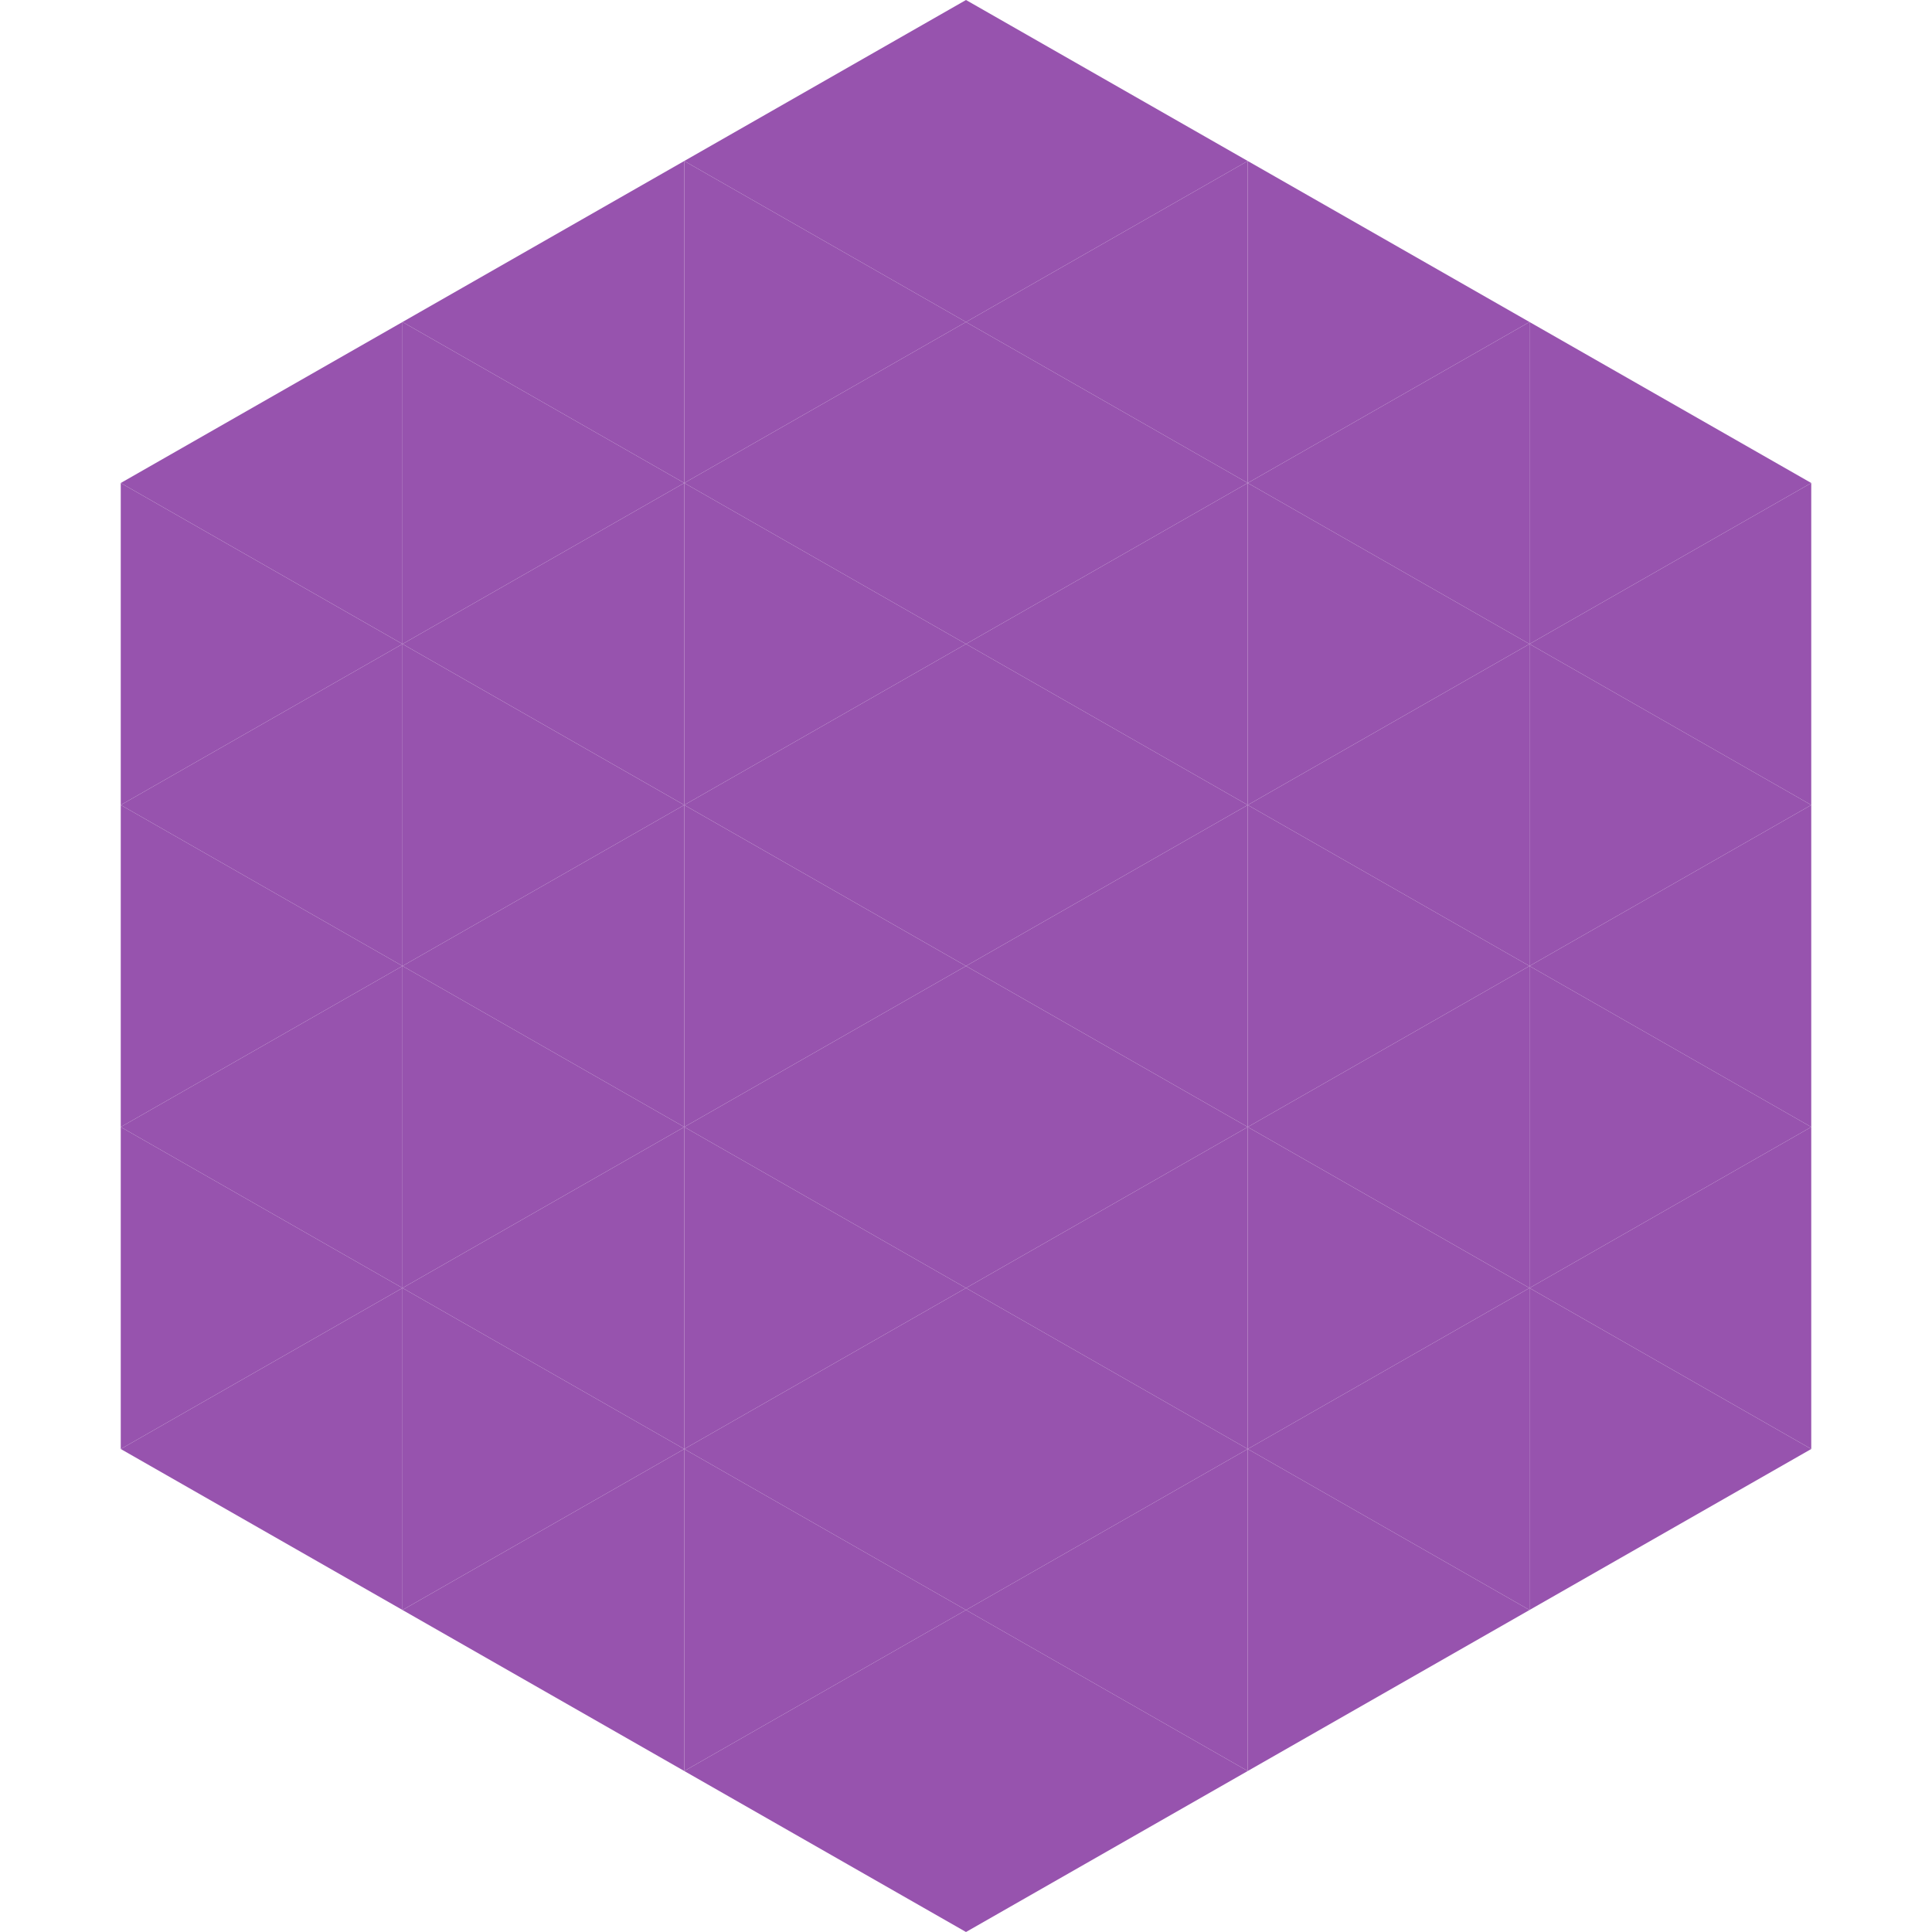
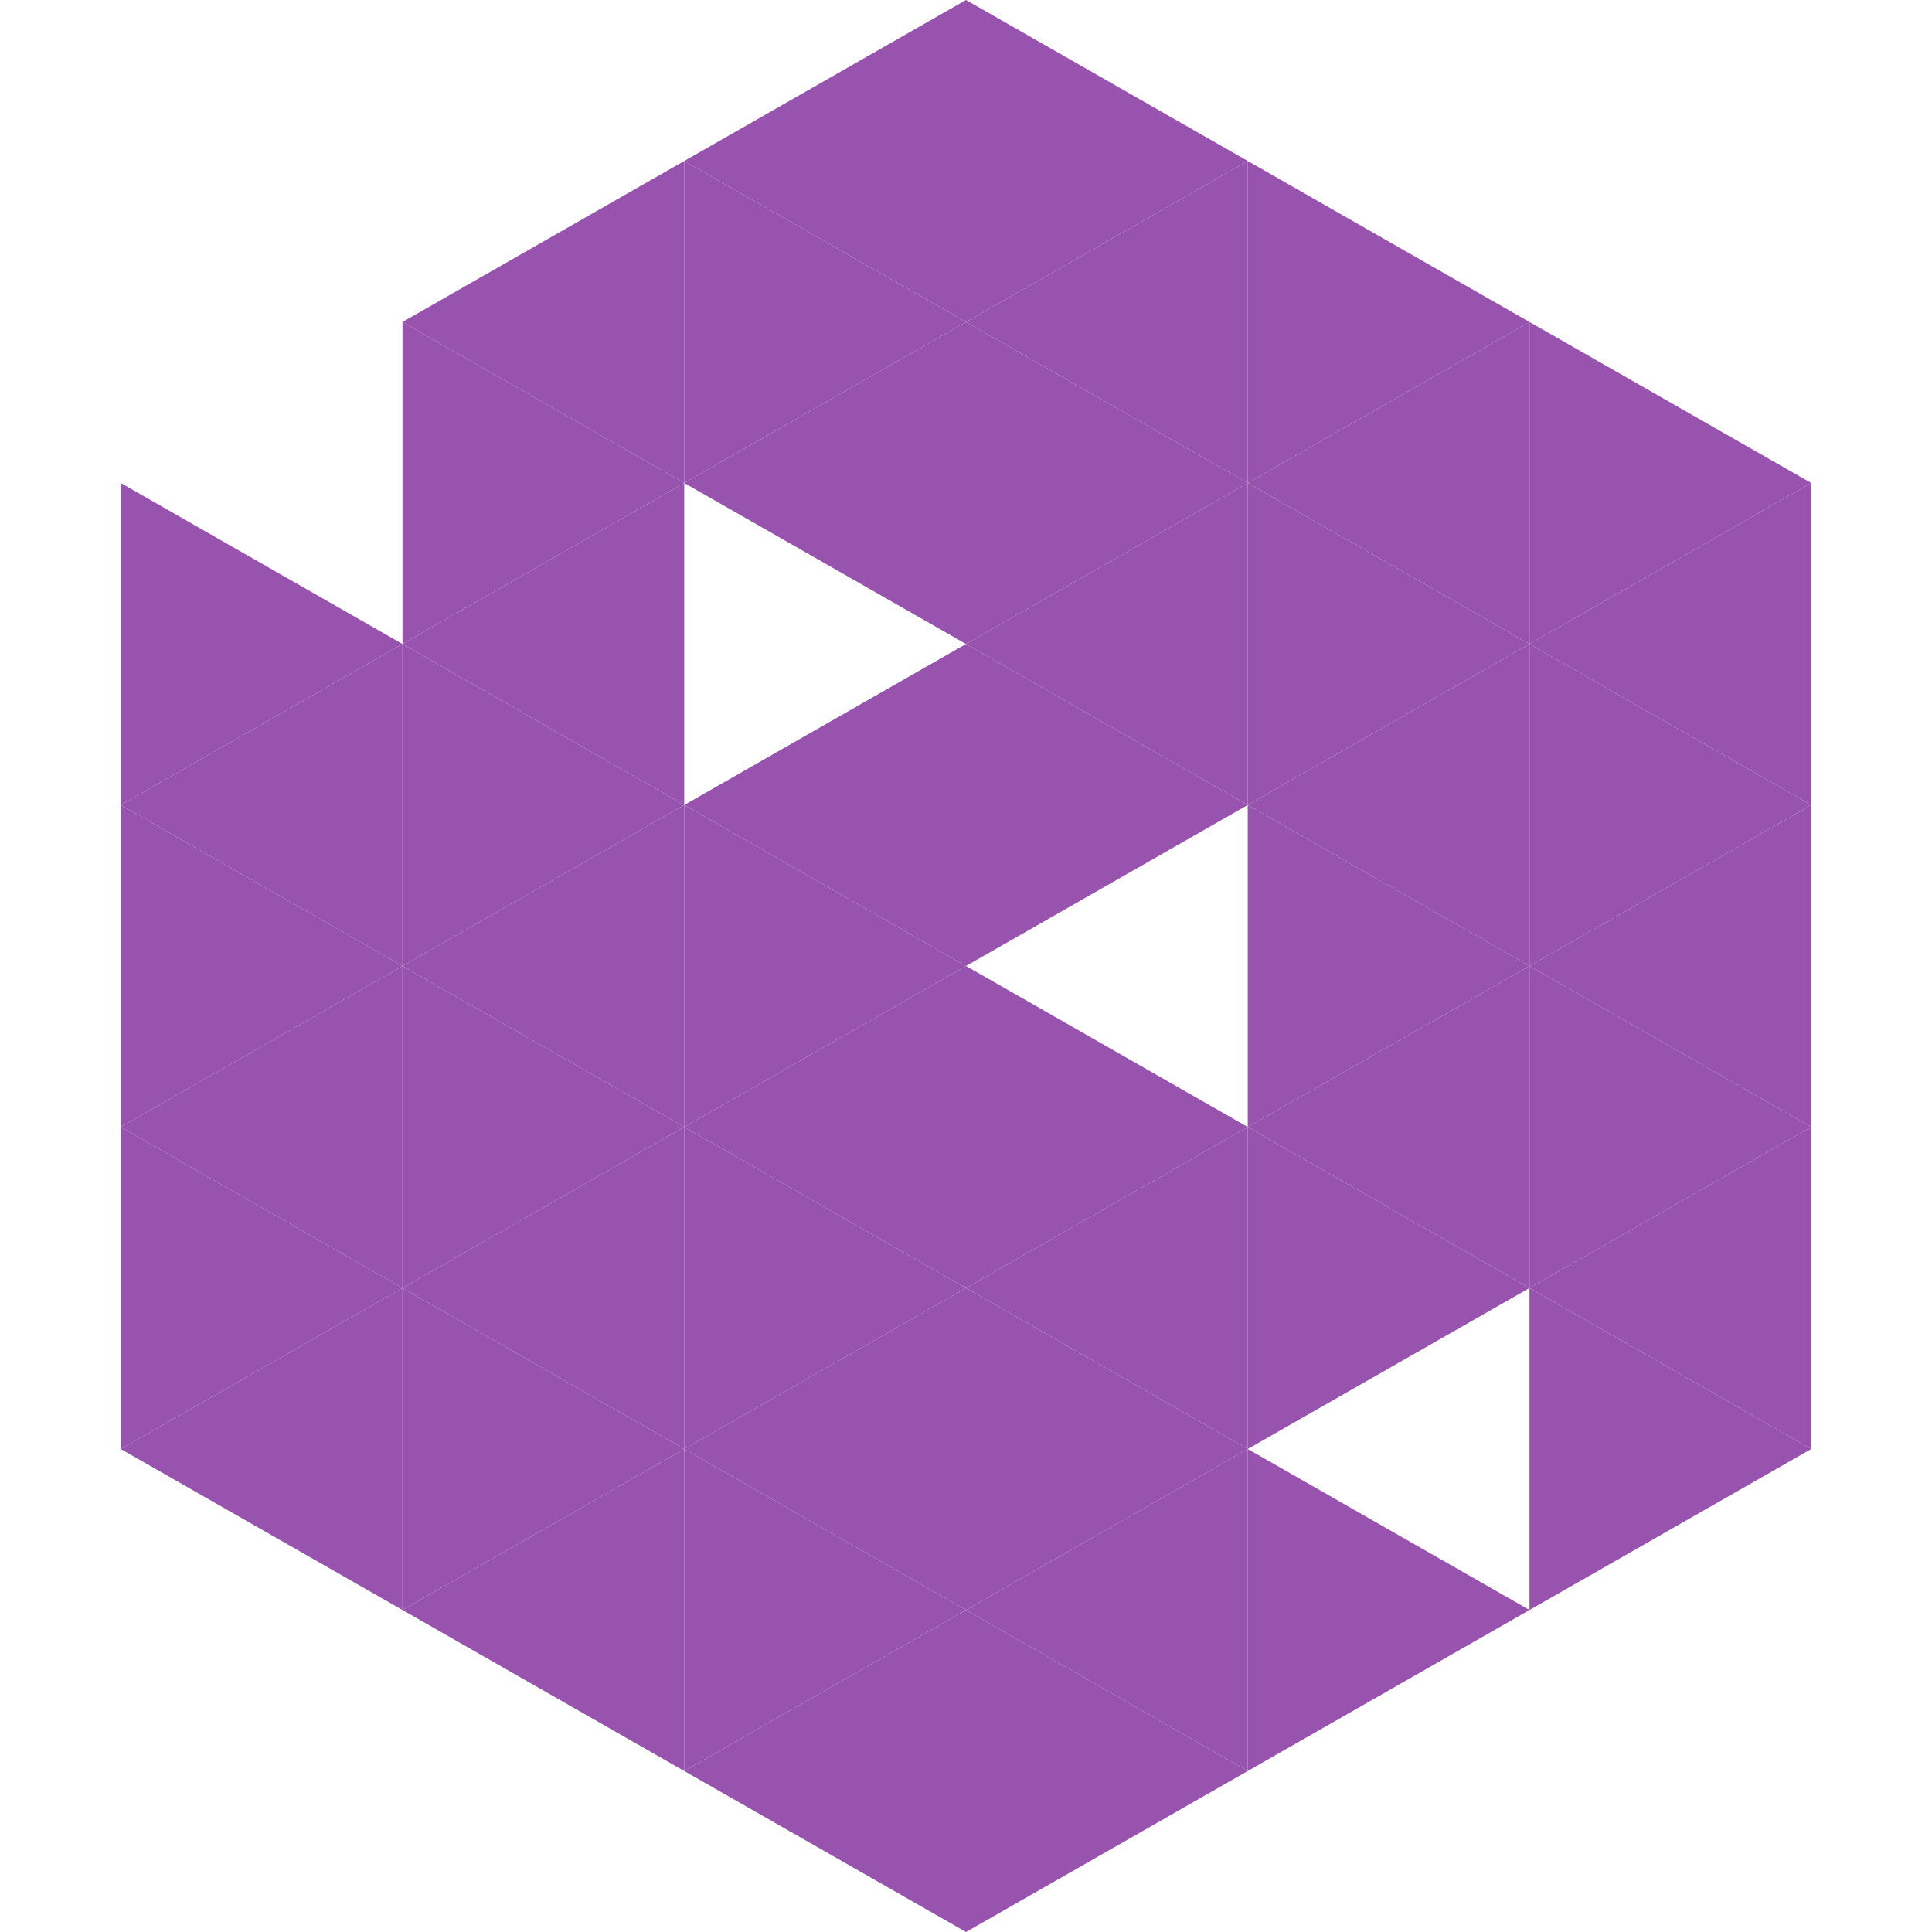
<svg xmlns="http://www.w3.org/2000/svg" width="240" height="240">
-   <polygon points="50,40 15,60 50,80" style="fill:rgb(151,83,174)" />
  <polygon points="190,40 225,60 190,80" style="fill:rgb(151,83,174)" />
  <polygon points="15,60 50,80 15,100" style="fill:rgb(151,83,174)" />
  <polygon points="225,60 190,80 225,100" style="fill:rgb(151,83,174)" />
  <polygon points="50,80 15,100 50,120" style="fill:rgb(151,83,174)" />
  <polygon points="190,80 225,100 190,120" style="fill:rgb(151,83,174)" />
  <polygon points="15,100 50,120 15,140" style="fill:rgb(151,83,174)" />
  <polygon points="225,100 190,120 225,140" style="fill:rgb(151,83,174)" />
  <polygon points="50,120 15,140 50,160" style="fill:rgb(151,83,174)" />
  <polygon points="190,120 225,140 190,160" style="fill:rgb(151,83,174)" />
  <polygon points="15,140 50,160 15,180" style="fill:rgb(151,83,174)" />
  <polygon points="225,140 190,160 225,180" style="fill:rgb(151,83,174)" />
  <polygon points="50,160 15,180 50,200" style="fill:rgb(151,83,174)" />
  <polygon points="190,160 225,180 190,200" style="fill:rgb(151,83,174)" />
  <polygon points="15,180 50,200 15,220" style="fill:rgb(255,255,255); fill-opacity:0" />
  <polygon points="225,180 190,200 225,220" style="fill:rgb(255,255,255); fill-opacity:0" />
  <polygon points="50,0 85,20 50,40" style="fill:rgb(255,255,255); fill-opacity:0" />
-   <polygon points="190,0 155,20 190,40" style="fill:rgb(255,255,255); fill-opacity:0" />
  <polygon points="85,20 50,40 85,60" style="fill:rgb(151,83,174)" />
  <polygon points="155,20 190,40 155,60" style="fill:rgb(151,83,174)" />
  <polygon points="50,40 85,60 50,80" style="fill:rgb(151,83,174)" />
  <polygon points="190,40 155,60 190,80" style="fill:rgb(151,83,174)" />
  <polygon points="85,60 50,80 85,100" style="fill:rgb(151,83,174)" />
  <polygon points="155,60 190,80 155,100" style="fill:rgb(151,83,174)" />
  <polygon points="50,80 85,100 50,120" style="fill:rgb(151,83,174)" />
  <polygon points="190,80 155,100 190,120" style="fill:rgb(151,83,174)" />
  <polygon points="85,100 50,120 85,140" style="fill:rgb(151,83,174)" />
  <polygon points="155,100 190,120 155,140" style="fill:rgb(151,83,174)" />
  <polygon points="50,120 85,140 50,160" style="fill:rgb(151,83,174)" />
  <polygon points="190,120 155,140 190,160" style="fill:rgb(151,83,174)" />
  <polygon points="85,140 50,160 85,180" style="fill:rgb(151,83,174)" />
  <polygon points="155,140 190,160 155,180" style="fill:rgb(151,83,174)" />
  <polygon points="50,160 85,180 50,200" style="fill:rgb(151,83,174)" />
-   <polygon points="190,160 155,180 190,200" style="fill:rgb(151,83,174)" />
  <polygon points="85,180 50,200 85,220" style="fill:rgb(151,83,174)" />
  <polygon points="155,180 190,200 155,220" style="fill:rgb(151,83,174)" />
  <polygon points="120,0 85,20 120,40" style="fill:rgb(151,83,174)" />
  <polygon points="120,0 155,20 120,40" style="fill:rgb(151,83,174)" />
  <polygon points="85,20 120,40 85,60" style="fill:rgb(151,83,174)" />
  <polygon points="155,20 120,40 155,60" style="fill:rgb(151,83,174)" />
  <polygon points="120,40 85,60 120,80" style="fill:rgb(151,83,174)" />
  <polygon points="120,40 155,60 120,80" style="fill:rgb(151,83,174)" />
-   <polygon points="85,60 120,80 85,100" style="fill:rgb(151,83,174)" />
  <polygon points="155,60 120,80 155,100" style="fill:rgb(151,83,174)" />
  <polygon points="120,80 85,100 120,120" style="fill:rgb(151,83,174)" />
  <polygon points="120,80 155,100 120,120" style="fill:rgb(151,83,174)" />
  <polygon points="85,100 120,120 85,140" style="fill:rgb(151,83,174)" />
-   <polygon points="155,100 120,120 155,140" style="fill:rgb(151,83,174)" />
  <polygon points="120,120 85,140 120,160" style="fill:rgb(151,83,174)" />
  <polygon points="120,120 155,140 120,160" style="fill:rgb(151,83,174)" />
  <polygon points="85,140 120,160 85,180" style="fill:rgb(151,83,174)" />
  <polygon points="155,140 120,160 155,180" style="fill:rgb(151,83,174)" />
  <polygon points="120,160 85,180 120,200" style="fill:rgb(151,83,174)" />
  <polygon points="120,160 155,180 120,200" style="fill:rgb(151,83,174)" />
  <polygon points="85,180 120,200 85,220" style="fill:rgb(151,83,174)" />
  <polygon points="155,180 120,200 155,220" style="fill:rgb(151,83,174)" />
  <polygon points="120,200 85,220 120,240" style="fill:rgb(151,83,174)" />
  <polygon points="120,200 155,220 120,240" style="fill:rgb(151,83,174)" />
  <polygon points="85,220 120,240 85,260" style="fill:rgb(255,255,255); fill-opacity:0" />
  <polygon points="155,220 120,240 155,260" style="fill:rgb(255,255,255); fill-opacity:0" />
</svg>